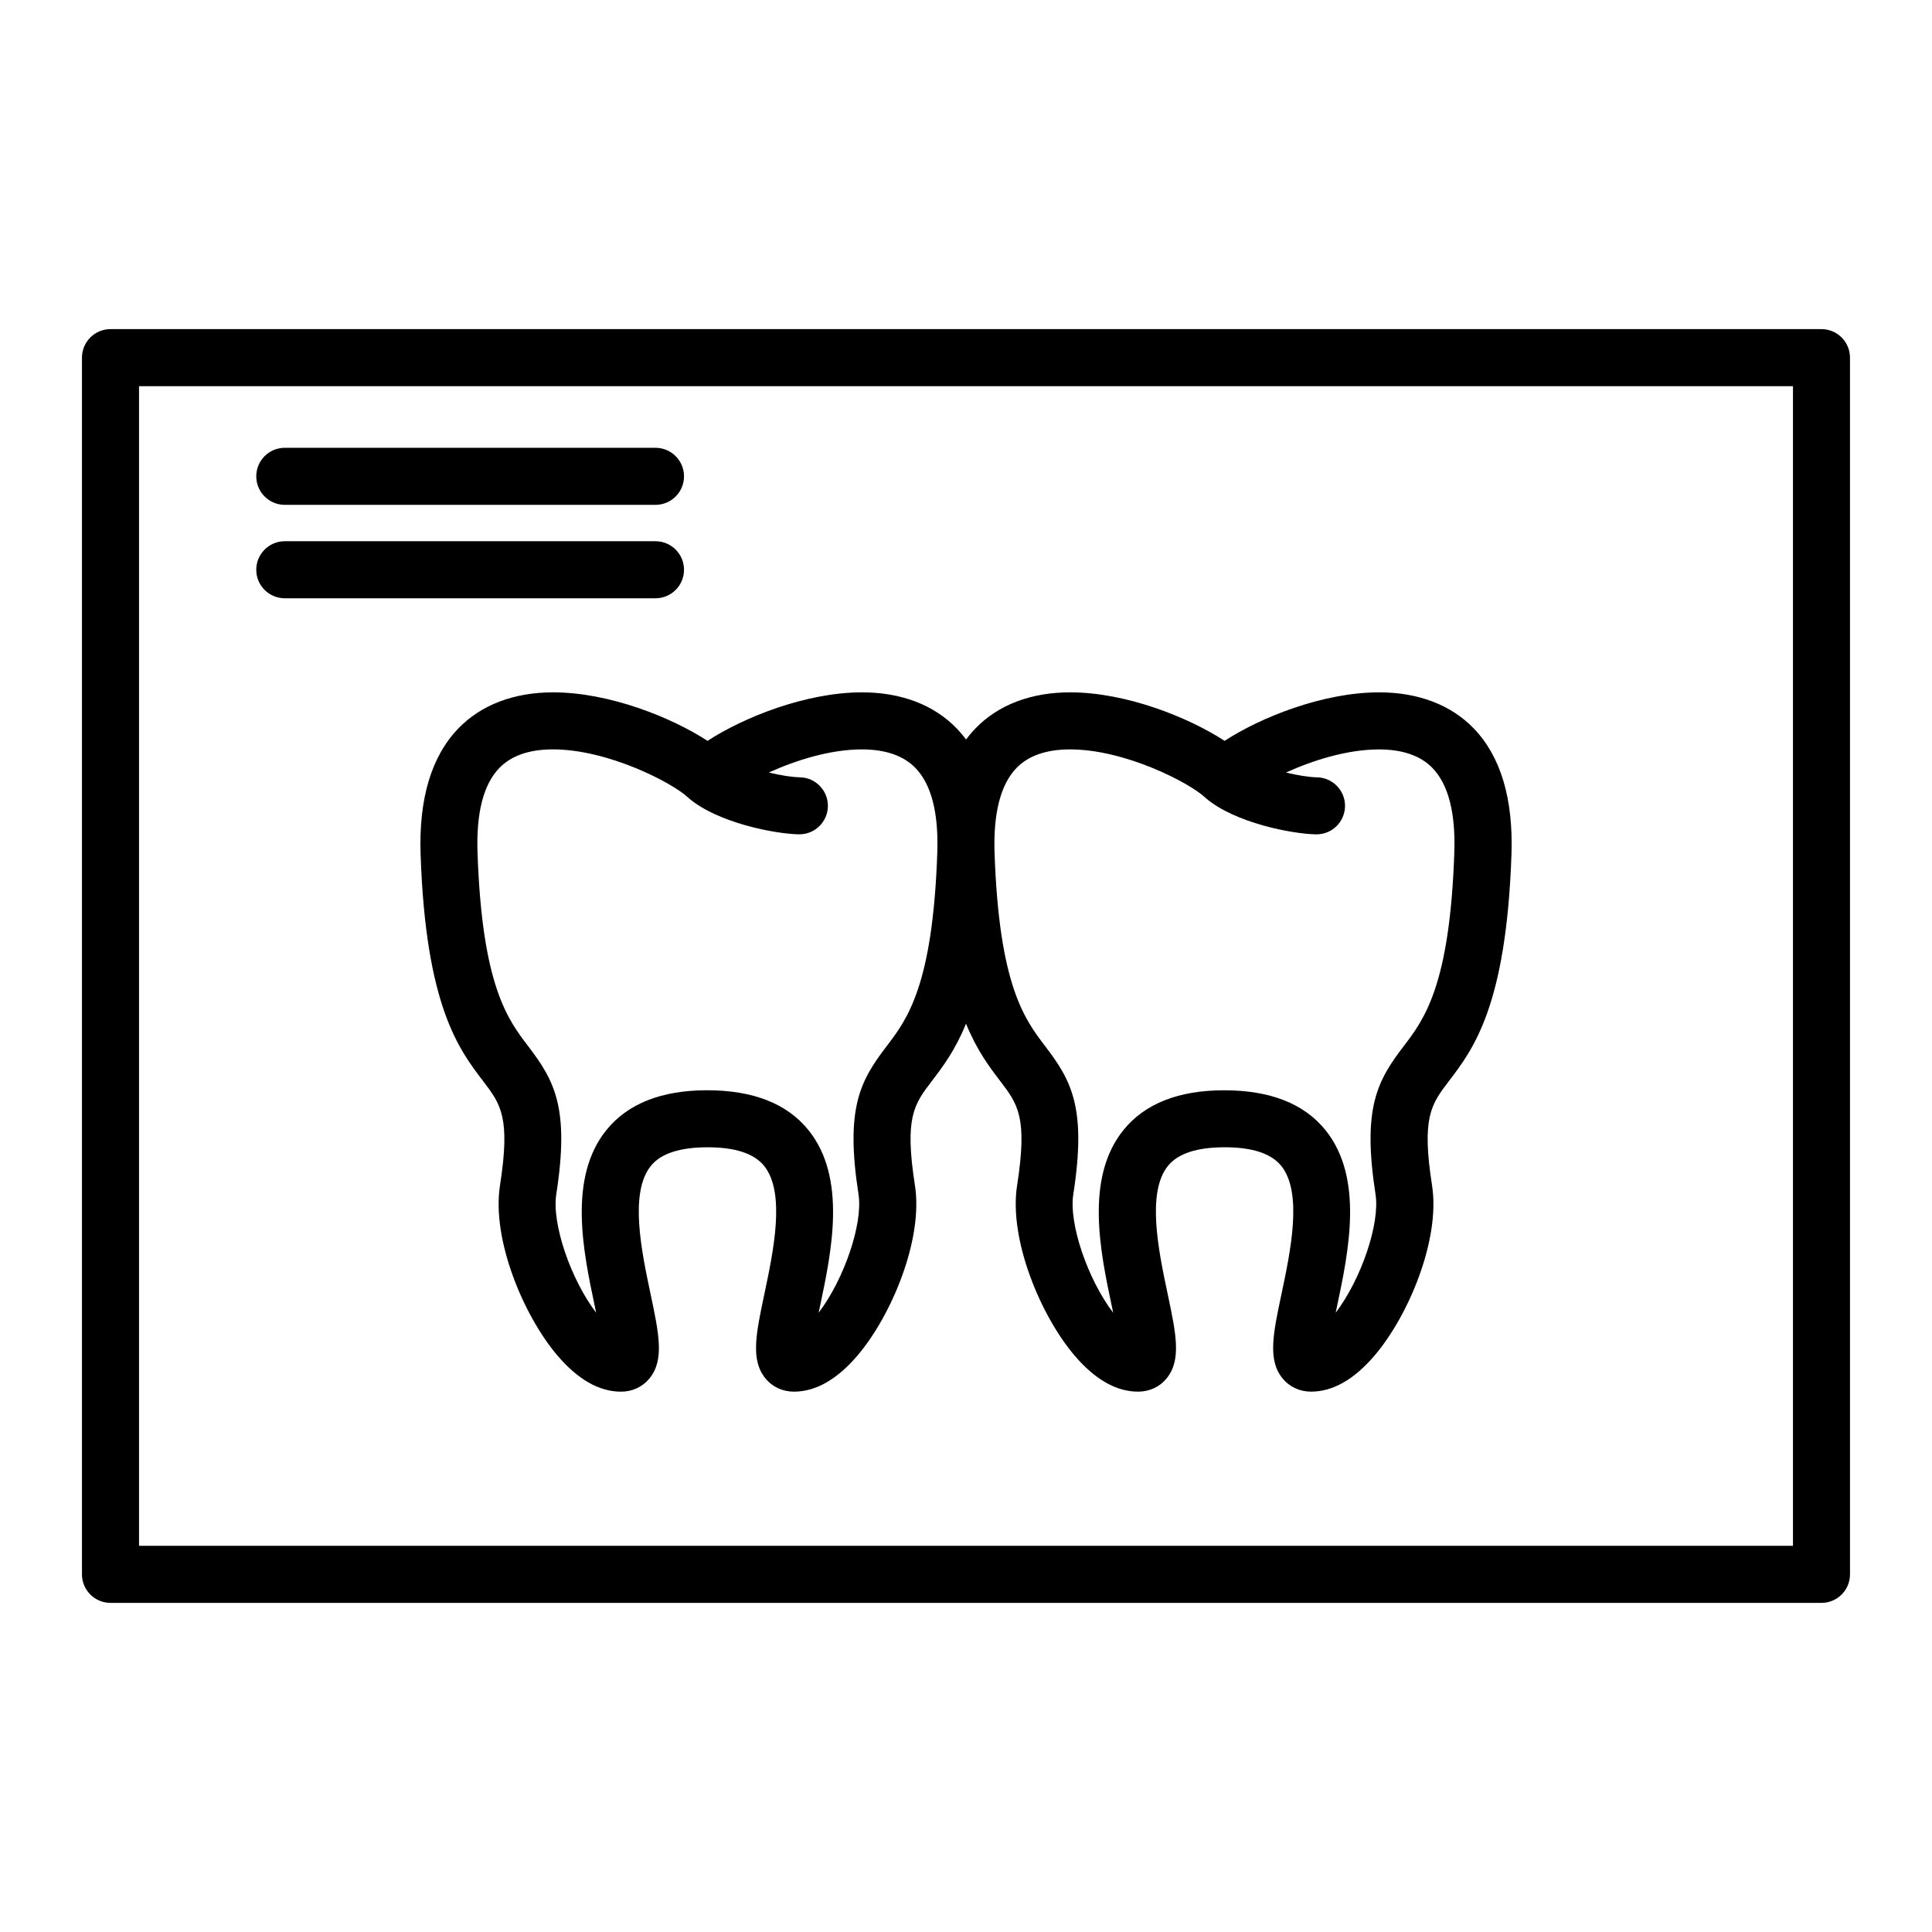
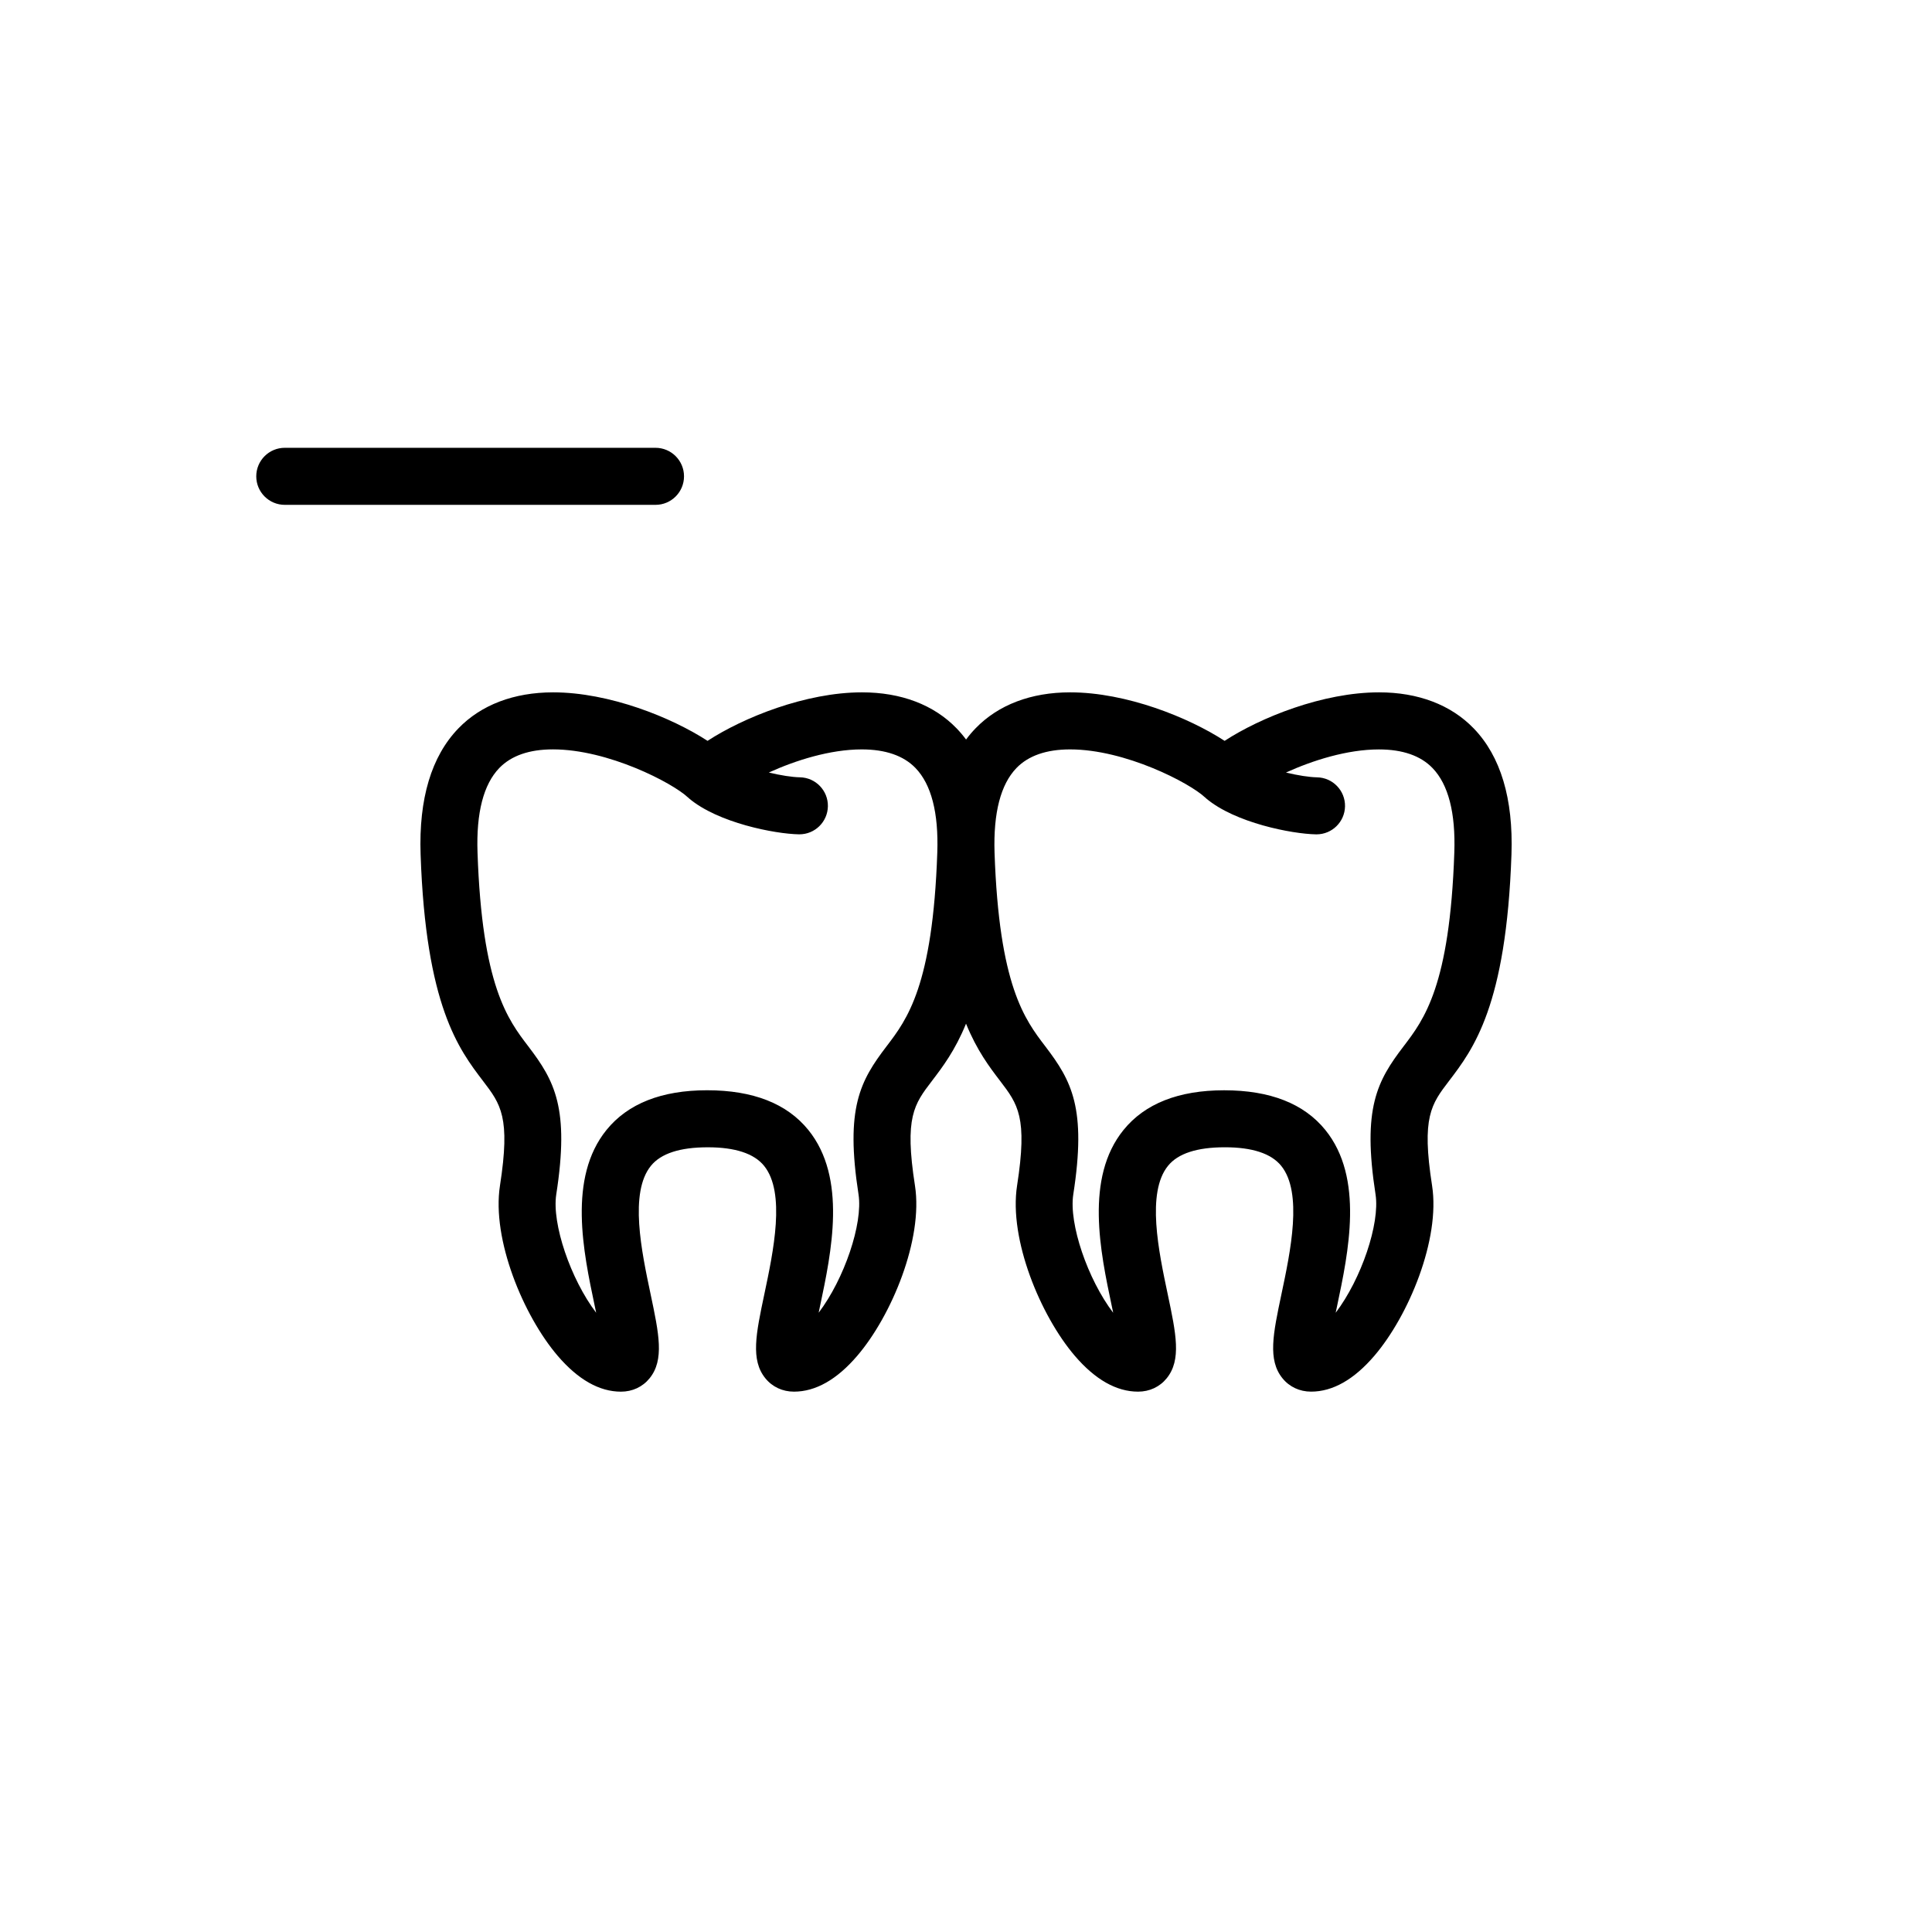
<svg xmlns="http://www.w3.org/2000/svg" fill="#000000" width="800px" height="800px" version="1.1" viewBox="144 144 512 512">
  <g>
    <path d="m265.48 337.03c-7.148 7.394-10.52 18.637-10.016 33.402 1.367 40.148 10.141 51.641 16.539 60.035 4.719 6.184 7.32 9.586 4.492 27.746-2.211 14.227 6.219 34.484 15.301 45.098 5.394 6.301 11.035 9.496 16.762 9.496 3.043 0 5.738-1.258 7.594-3.547 3.945-4.867 2.484-11.777 0.273-22.25-2.402-11.371-5.699-26.938 0.07-34.047 2.641-3.266 7.664-4.918 15.078-4.918 7.25 0 12.273 1.652 14.918 4.918 5.762 7.109 2.465 22.676 0.059 34.043-2.211 10.469-3.672 17.383 0.273 22.25 1.855 2.289 4.551 3.547 7.594 3.547 5.727 0 11.367-3.195 16.758-9.496 9.09-10.605 17.516-30.867 15.301-45.098-2.832-18.156-0.227-21.562 4.492-27.746 2.832-3.715 6.125-8.039 9.039-15.176 2.91 7.133 6.203 11.461 9.039 15.176 4.715 6.184 7.316 9.586 4.488 27.746-2.211 14.227 6.219 34.484 15.301 45.098 5.394 6.301 11.035 9.496 16.762 9.496 3.043 0 5.738-1.258 7.594-3.547 3.945-4.867 2.484-11.777 0.273-22.25-2.402-11.371-5.699-26.938 0.07-34.047 2.641-3.266 7.664-4.918 15.078-4.918 7.25 0 12.273 1.652 14.918 4.918 5.762 7.109 2.465 22.676 0.059 34.043-2.211 10.469-3.672 17.383 0.273 22.25 1.855 2.289 4.551 3.547 7.594 3.547 5.727 0 11.367-3.195 16.758-9.496 9.09-10.605 17.516-30.867 15.301-45.098-2.832-18.156-0.227-21.562 4.492-27.746 6.402-8.395 15.176-19.887 16.547-60.035 0.504-14.766-2.867-26.008-10.016-33.402-6.035-6.242-14.707-9.543-25.078-9.543-14.898 0-31.422 6.664-40.926 12.855-9.512-6.191-26.035-12.855-40.93-12.855-10.375 0-19.043 3.301-25.078 9.543-0.898 0.926-1.734 1.914-2.508 2.961-0.777-1.047-1.613-2.035-2.508-2.961-6.035-6.242-14.707-9.543-25.078-9.543-14.898 0-31.422 6.664-40.926 12.855-9.512-6.191-26.035-12.855-40.93-12.855-10.391 0.012-19.066 3.309-25.098 9.551zm147.89 10.504c3.164-3.269 7.941-4.934 14.207-4.934 14.68 0 31.715 8.906 35.75 12.707 0.035 0.031 0.082 0.039 0.109 0.07 0.07 0.059 0.117 0.137 0.188 0.195 7.684 6.508 22.773 9.422 29.129 9.539h0.141c4.106 0 7.477-3.293 7.551-7.422 0.074-4.172-3.25-7.617-7.422-7.688-2.074-0.039-5.113-0.516-8.23-1.27 7.062-3.211 16.227-6.125 24.633-6.125 6.262 0 11.043 1.656 14.207 4.934 4.191 4.336 6.141 11.871 5.777 22.383-1.203 35.328-8 44.23-13.457 51.379-6.988 9.152-10.973 16.363-7.418 39.242 1.203 7.738-3.785 22.418-10.566 31.352 0.121-0.605 0.25-1.188 0.367-1.754 3.031-14.344 7.188-33.988-3.109-46.691-5.652-6.977-14.621-10.516-26.824-10.516-12.035 0-21 3.535-26.656 10.516-10.297 12.699-6.144 32.344-3.109 46.691 0.117 0.559 0.242 1.152 0.367 1.758-6.785-8.934-11.777-23.617-10.574-31.363 3.559-22.879-0.43-30.086-7.41-39.242-5.461-7.148-12.254-16.051-13.457-51.379-0.328-10.512 1.617-18.043 5.809-22.383zm-26.754 0c4.191 4.336 6.141 11.871 5.777 22.383-1.203 35.328-8 44.23-13.457 51.379-6.988 9.152-10.973 16.363-7.418 39.242 1.203 7.738-3.785 22.418-10.566 31.352 0.121-0.605 0.25-1.188 0.367-1.754 3.031-14.344 7.188-33.988-3.109-46.691-5.652-6.977-14.621-10.516-26.824-10.516-12.035 0-21 3.535-26.656 10.516-10.297 12.699-6.144 32.344-3.109 46.691 0.117 0.559 0.242 1.152 0.367 1.758-6.785-8.934-11.777-23.617-10.574-31.363 3.559-22.879-0.43-30.086-7.41-39.242-5.461-7.148-12.254-16.051-13.457-51.379-0.359-10.516 1.586-18.047 5.777-22.383 3.164-3.269 7.941-4.934 14.207-4.934 14.68 0 31.715 8.906 35.75 12.707 0.035 0.031 0.082 0.039 0.109 0.07 0.066 0.059 0.117 0.137 0.188 0.195 7.684 6.508 22.773 9.422 29.129 9.539h0.141c4.106 0 7.477-3.293 7.551-7.422 0.074-4.172-3.25-7.617-7.422-7.688-2.074-0.039-5.113-0.516-8.23-1.27 7.059-3.211 16.223-6.125 24.633-6.125 6.293 0.004 11.074 1.664 14.238 4.934z" />
-     <path d="m626.71 231.22h-453.43c-4.172 0-7.559 3.379-7.559 7.559v322.44c0 4.176 3.387 7.559 7.559 7.559h453.43c4.172 0 7.559-3.379 7.559-7.559l-0.004-322.44c0-4.18-3.387-7.559-7.559-7.559zm-7.555 322.44h-438.31v-307.32h438.31z" />
    <path d="m219.47 277.79h98.242c4.172 0 7.559-3.379 7.559-7.559 0-4.176-3.387-7.559-7.559-7.559h-98.242c-4.172 0-7.559 3.379-7.559 7.559 0 4.176 3.387 7.559 7.559 7.559z" />
-     <path d="m219.47 302.55h98.242c4.172 0 7.559-3.379 7.559-7.559 0-4.176-3.387-7.559-7.559-7.559h-98.242c-4.172 0-7.559 3.379-7.559 7.559 0 4.18 3.387 7.559 7.559 7.559z" />
  </g>
</svg>